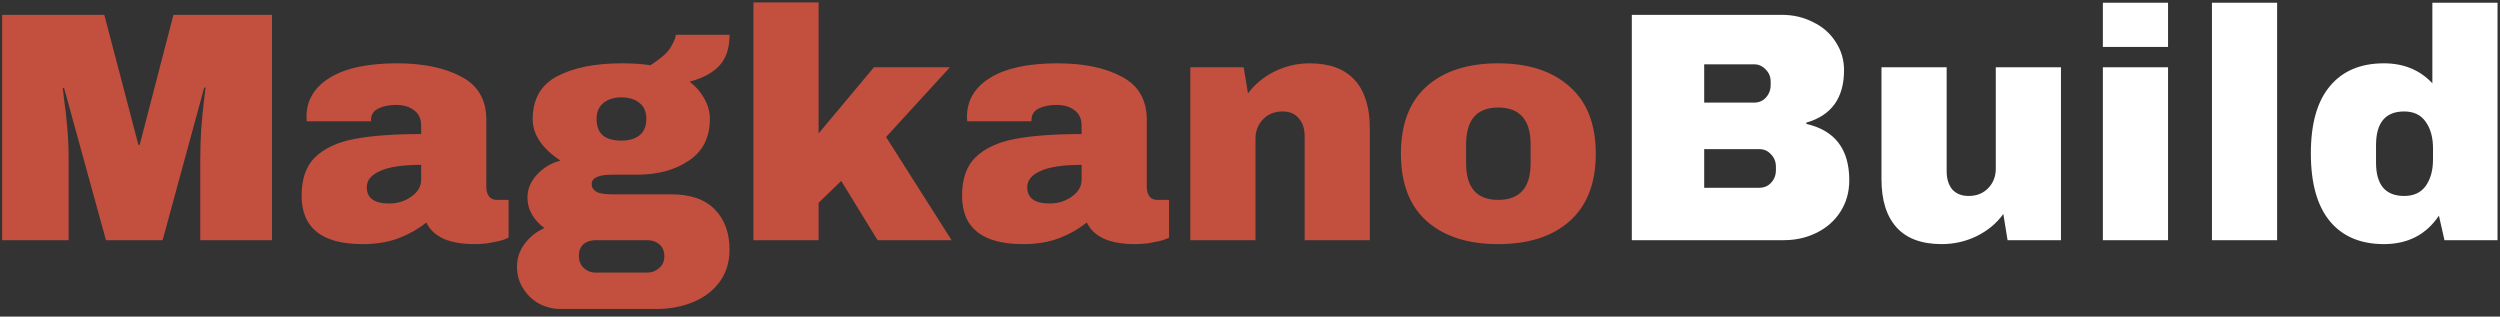
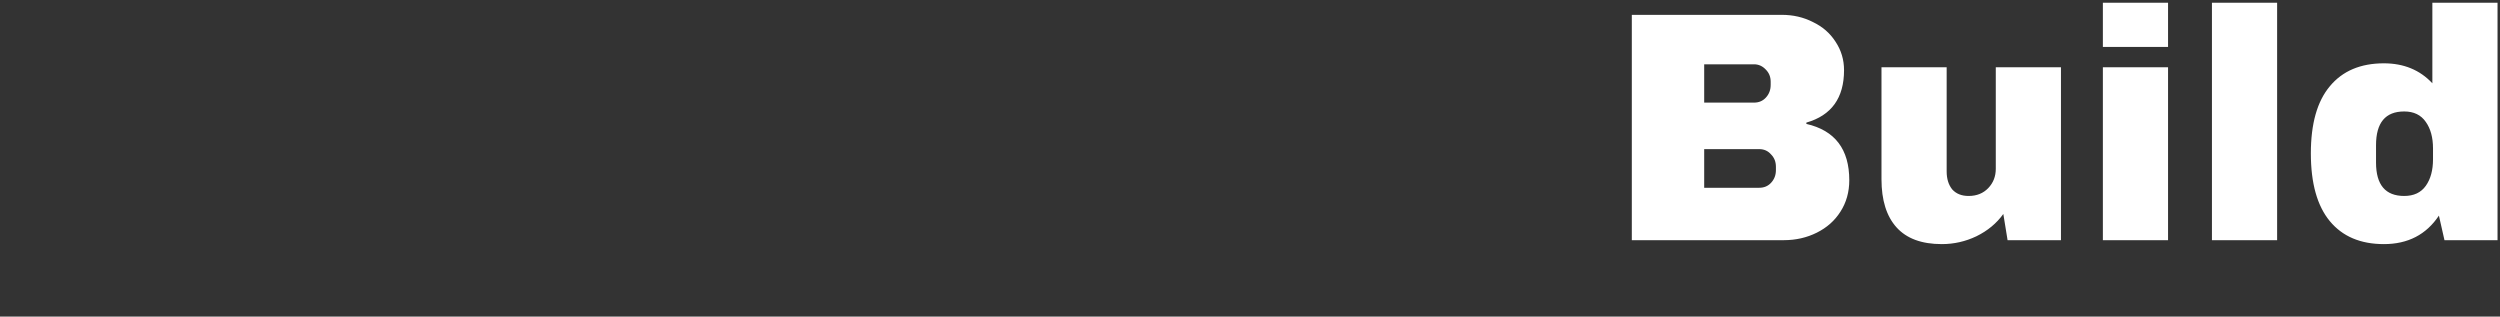
<svg xmlns="http://www.w3.org/2000/svg" width="229" height="29" viewBox="0 0 229 29" fill="none">
  <rect x="0" y="0" width="229" height="29" fill="#333333" stroke="none" />
-   <path d="M18.346 22V14.56C18.346 13.64 18.377 12.7 18.436 11.74C18.517 10.76 18.596 9.94 18.677 9.28C18.756 8.62 18.806 8.2 18.826 8.02H18.706L14.896 22H9.706L5.866 8.05H5.746C5.766 8.23 5.816 8.65 5.896 9.31C5.996 9.95 6.086 10.76 6.166 11.74C6.246 12.7 6.286 13.64 6.286 14.56V22H0.196V1.36H9.556L12.677 13.27H12.796L15.886 1.36H24.916V22H18.346ZM36.357 5.8C38.777 5.8 40.747 6.21 42.267 7.03C43.787 7.83 44.547 9.14 44.547 10.96V17.14C44.547 17.48 44.627 17.76 44.787 17.98C44.947 18.2 45.187 18.31 45.507 18.31H46.587V21.76C46.527 21.8 46.367 21.87 46.107 21.97C45.867 22.05 45.517 22.13 45.057 22.21C44.597 22.31 44.067 22.36 43.467 22.36C42.307 22.36 41.347 22.19 40.587 21.85C39.847 21.49 39.337 21 39.057 20.38C38.297 20.98 37.447 21.46 36.507 21.82C35.567 22.18 34.467 22.36 33.207 22.36C29.487 22.36 27.627 20.88 27.627 17.92C27.627 16.38 28.037 15.21 28.857 14.41C29.697 13.59 30.897 13.03 32.457 12.73C34.017 12.43 36.057 12.28 38.577 12.28V11.5C38.577 10.88 38.357 10.41 37.917 10.09C37.497 9.77 36.947 9.61 36.267 9.61C35.647 9.61 35.107 9.72 34.647 9.94C34.207 10.16 33.987 10.51 33.987 10.99V11.11H28.107C28.087 11.01 28.077 10.87 28.077 10.69C28.077 9.19 28.787 8 30.207 7.12C31.647 6.24 33.697 5.8 36.357 5.8ZM38.577 15.1C36.877 15.1 35.617 15.29 34.797 15.67C33.997 16.03 33.597 16.52 33.597 17.14C33.597 18.14 34.277 18.64 35.637 18.64C36.417 18.64 37.097 18.43 37.677 18.01C38.277 17.59 38.577 17.07 38.577 16.45V15.1ZM66.825 3.19C66.825 4.41 66.515 5.35 65.895 6.01C65.295 6.67 64.385 7.16 63.165 7.48C63.745 7.92 64.195 8.44 64.515 9.04C64.855 9.62 65.025 10.24 65.025 10.9C65.025 12.58 64.385 13.85 63.105 14.71C61.845 15.57 60.265 16 58.365 16H56.085C54.825 16 54.195 16.29 54.195 16.87C54.195 17.15 54.335 17.38 54.615 17.56C54.895 17.72 55.385 17.8 56.085 17.8H61.485C63.245 17.8 64.575 18.26 65.475 19.18C66.375 20.1 66.825 21.33 66.825 22.87C66.825 24.01 66.525 24.99 65.925 25.81C65.325 26.63 64.515 27.25 63.495 27.67C62.475 28.09 61.365 28.3 60.165 28.3H51.345C50.625 28.3 49.955 28.13 49.335 27.79C48.735 27.45 48.255 26.98 47.895 26.38C47.535 25.8 47.355 25.15 47.355 24.43C47.355 23.65 47.595 22.94 48.075 22.3C48.555 21.68 49.155 21.21 49.875 20.89C49.395 20.55 49.015 20.14 48.735 19.66C48.455 19.18 48.315 18.66 48.315 18.1C48.315 17.32 48.605 16.62 49.185 16C49.765 15.36 50.485 14.93 51.345 14.71C50.565 14.21 49.945 13.64 49.485 13C49.025 12.34 48.795 11.65 48.795 10.93C48.795 9.09 49.535 7.78 51.015 7C52.515 6.2 54.495 5.8 56.955 5.8C58.035 5.8 58.905 5.86 59.565 5.98C60.545 5.36 61.175 4.8 61.455 4.3C61.755 3.78 61.905 3.41 61.905 3.19H66.825ZM56.895 8.92C56.235 8.92 55.695 9.09 55.275 9.43C54.855 9.77 54.645 10.26 54.645 10.9C54.645 11.56 54.835 12.06 55.215 12.4C55.615 12.72 56.175 12.88 56.895 12.88C57.615 12.88 58.175 12.72 58.575 12.4C58.995 12.06 59.205 11.56 59.205 10.9C59.205 10.24 58.995 9.75 58.575 9.43C58.175 9.09 57.615 8.92 56.895 8.92ZM54.585 22C54.125 22 53.745 22.12 53.445 22.36C53.165 22.62 53.025 22.98 53.025 23.44C53.025 23.9 53.175 24.27 53.475 24.55C53.775 24.83 54.145 24.97 54.585 24.97H59.265C59.705 24.97 60.075 24.83 60.375 24.55C60.695 24.29 60.855 23.93 60.855 23.47C60.855 23.01 60.705 22.65 60.405 22.39C60.105 22.13 59.725 22 59.265 22H54.585ZM80.055 6.16H87.015L81.165 12.55L87.165 22H80.385L77.055 16.57L74.985 18.58V22H69.015V0.22H74.985V12.22L80.055 6.16ZM96.855 5.8C99.275 5.8 101.245 6.21 102.765 7.03C104.285 7.83 105.045 9.14 105.045 10.96V17.14C105.045 17.48 105.125 17.76 105.285 17.98C105.445 18.2 105.685 18.31 106.005 18.31H107.085V21.76C107.025 21.8 106.865 21.87 106.605 21.97C106.365 22.05 106.015 22.13 105.555 22.21C105.095 22.31 104.565 22.36 103.965 22.36C102.805 22.36 101.845 22.19 101.085 21.85C100.345 21.49 99.835 21 99.555 20.38C98.795 20.98 97.945 21.46 97.005 21.82C96.065 22.18 94.965 22.36 93.705 22.36C89.985 22.36 88.125 20.88 88.125 17.92C88.125 16.38 88.535 15.21 89.355 14.41C90.195 13.59 91.395 13.03 92.955 12.73C94.515 12.43 96.555 12.28 99.075 12.28V11.5C99.075 10.88 98.855 10.41 98.415 10.09C97.995 9.77 97.445 9.61 96.765 9.61C96.145 9.61 95.605 9.72 95.145 9.94C94.705 10.16 94.485 10.51 94.485 10.99V11.11H88.605C88.585 11.01 88.575 10.87 88.575 10.69C88.575 9.19 89.285 8 90.705 7.12C92.145 6.24 94.195 5.8 96.855 5.8ZM99.075 15.1C97.375 15.1 96.115 15.29 95.295 15.67C94.495 16.03 94.095 16.52 94.095 17.14C94.095 18.14 94.775 18.64 96.135 18.64C96.915 18.64 97.595 18.43 98.175 18.01C98.775 17.59 99.075 17.07 99.075 16.45V15.1ZM119.954 5.8C121.794 5.8 123.174 6.31 124.094 7.33C125.014 8.35 125.474 9.82 125.474 11.74V22H119.504V12.46C119.504 11.78 119.324 11.24 118.964 10.84C118.624 10.42 118.134 10.21 117.494 10.21C116.754 10.21 116.154 10.45 115.694 10.93C115.234 11.41 115.004 12 115.004 12.7V22H109.034V6.16H113.924L114.314 8.56C114.934 7.72 115.744 7.05 116.744 6.55C117.764 6.05 118.834 5.8 119.954 5.8ZM137.234 5.8C140.014 5.8 142.194 6.51 143.774 7.93C145.374 9.33 146.174 11.38 146.174 14.08C146.174 16.78 145.374 18.84 143.774 20.26C142.194 21.66 140.014 22.36 137.234 22.36C134.454 22.36 132.274 21.66 130.694 20.26C129.114 18.86 128.324 16.8 128.324 14.08C128.324 11.36 129.114 9.3 130.694 7.9C132.274 6.5 134.454 5.8 137.234 5.8ZM137.234 9.85C135.274 9.85 134.294 10.98 134.294 13.24V14.95C134.294 17.19 135.274 18.31 137.234 18.31C139.214 18.31 140.204 17.19 140.204 14.95V13.24C140.204 10.98 139.214 9.85 137.234 9.85Z" fill="#C34F3F" />
  <path d="M163.214 1.36C164.254 1.36 165.204 1.58 166.064 2.02C166.944 2.44 167.634 3.04 168.134 3.82C168.654 4.6 168.914 5.47 168.914 6.43C168.914 8.97 167.764 10.57 165.464 11.23V11.35C168.084 11.95 169.394 13.67 169.394 16.51C169.394 17.59 169.124 18.55 168.584 19.39C168.064 20.21 167.344 20.85 166.424 21.31C165.504 21.77 164.494 22 163.394 22H149.474V1.36H163.214ZM156.104 9.4H160.664C161.104 9.4 161.464 9.25 161.744 8.95C162.044 8.63 162.194 8.24 162.194 7.78V7.48C162.194 7.04 162.044 6.67 161.744 6.37C161.444 6.05 161.084 5.89 160.664 5.89H156.104V9.4ZM156.104 17.2H161.144C161.584 17.2 161.944 17.05 162.224 16.75C162.524 16.43 162.674 16.04 162.674 15.58V15.28C162.674 14.82 162.524 14.44 162.224 14.14C161.944 13.82 161.584 13.66 161.144 13.66H156.104V17.2ZM183.894 22L183.504 19.6C182.884 20.46 182.064 21.14 181.044 21.64C180.044 22.12 178.984 22.36 177.864 22.36C176.024 22.36 174.644 21.85 173.724 20.83C172.804 19.81 172.344 18.34 172.344 16.42V6.16H178.314V15.7C178.314 16.38 178.484 16.93 178.824 17.35C179.184 17.75 179.684 17.95 180.324 17.95C181.064 17.95 181.664 17.71 182.124 17.23C182.584 16.75 182.814 16.16 182.814 15.46V6.16H188.784V22H183.894ZM192.623 4.3V0.25H198.593V4.3H192.623ZM192.623 22V6.16H198.593V22H192.623ZM202.614 22V0.25H208.584V22H202.614ZM223.914 22L223.404 19.75C222.244 21.49 220.564 22.36 218.364 22.36C216.224 22.36 214.574 21.66 213.414 20.26C212.254 18.86 211.674 16.79 211.674 14.05C211.674 11.33 212.254 9.28 213.414 7.9C214.574 6.5 216.224 5.8 218.364 5.8C220.184 5.8 221.664 6.41 222.804 7.63V0.25H228.774V22H223.914ZM220.224 10.21C218.504 10.21 217.644 11.24 217.644 13.3V14.89C217.644 16.93 218.504 17.95 220.224 17.95C221.104 17.95 221.764 17.64 222.204 17.02C222.644 16.4 222.864 15.59 222.864 14.59V13.6C222.864 12.6 222.644 11.79 222.204 11.17C221.764 10.53 221.104 10.21 220.224 10.21Z" fill="white" />
</svg>